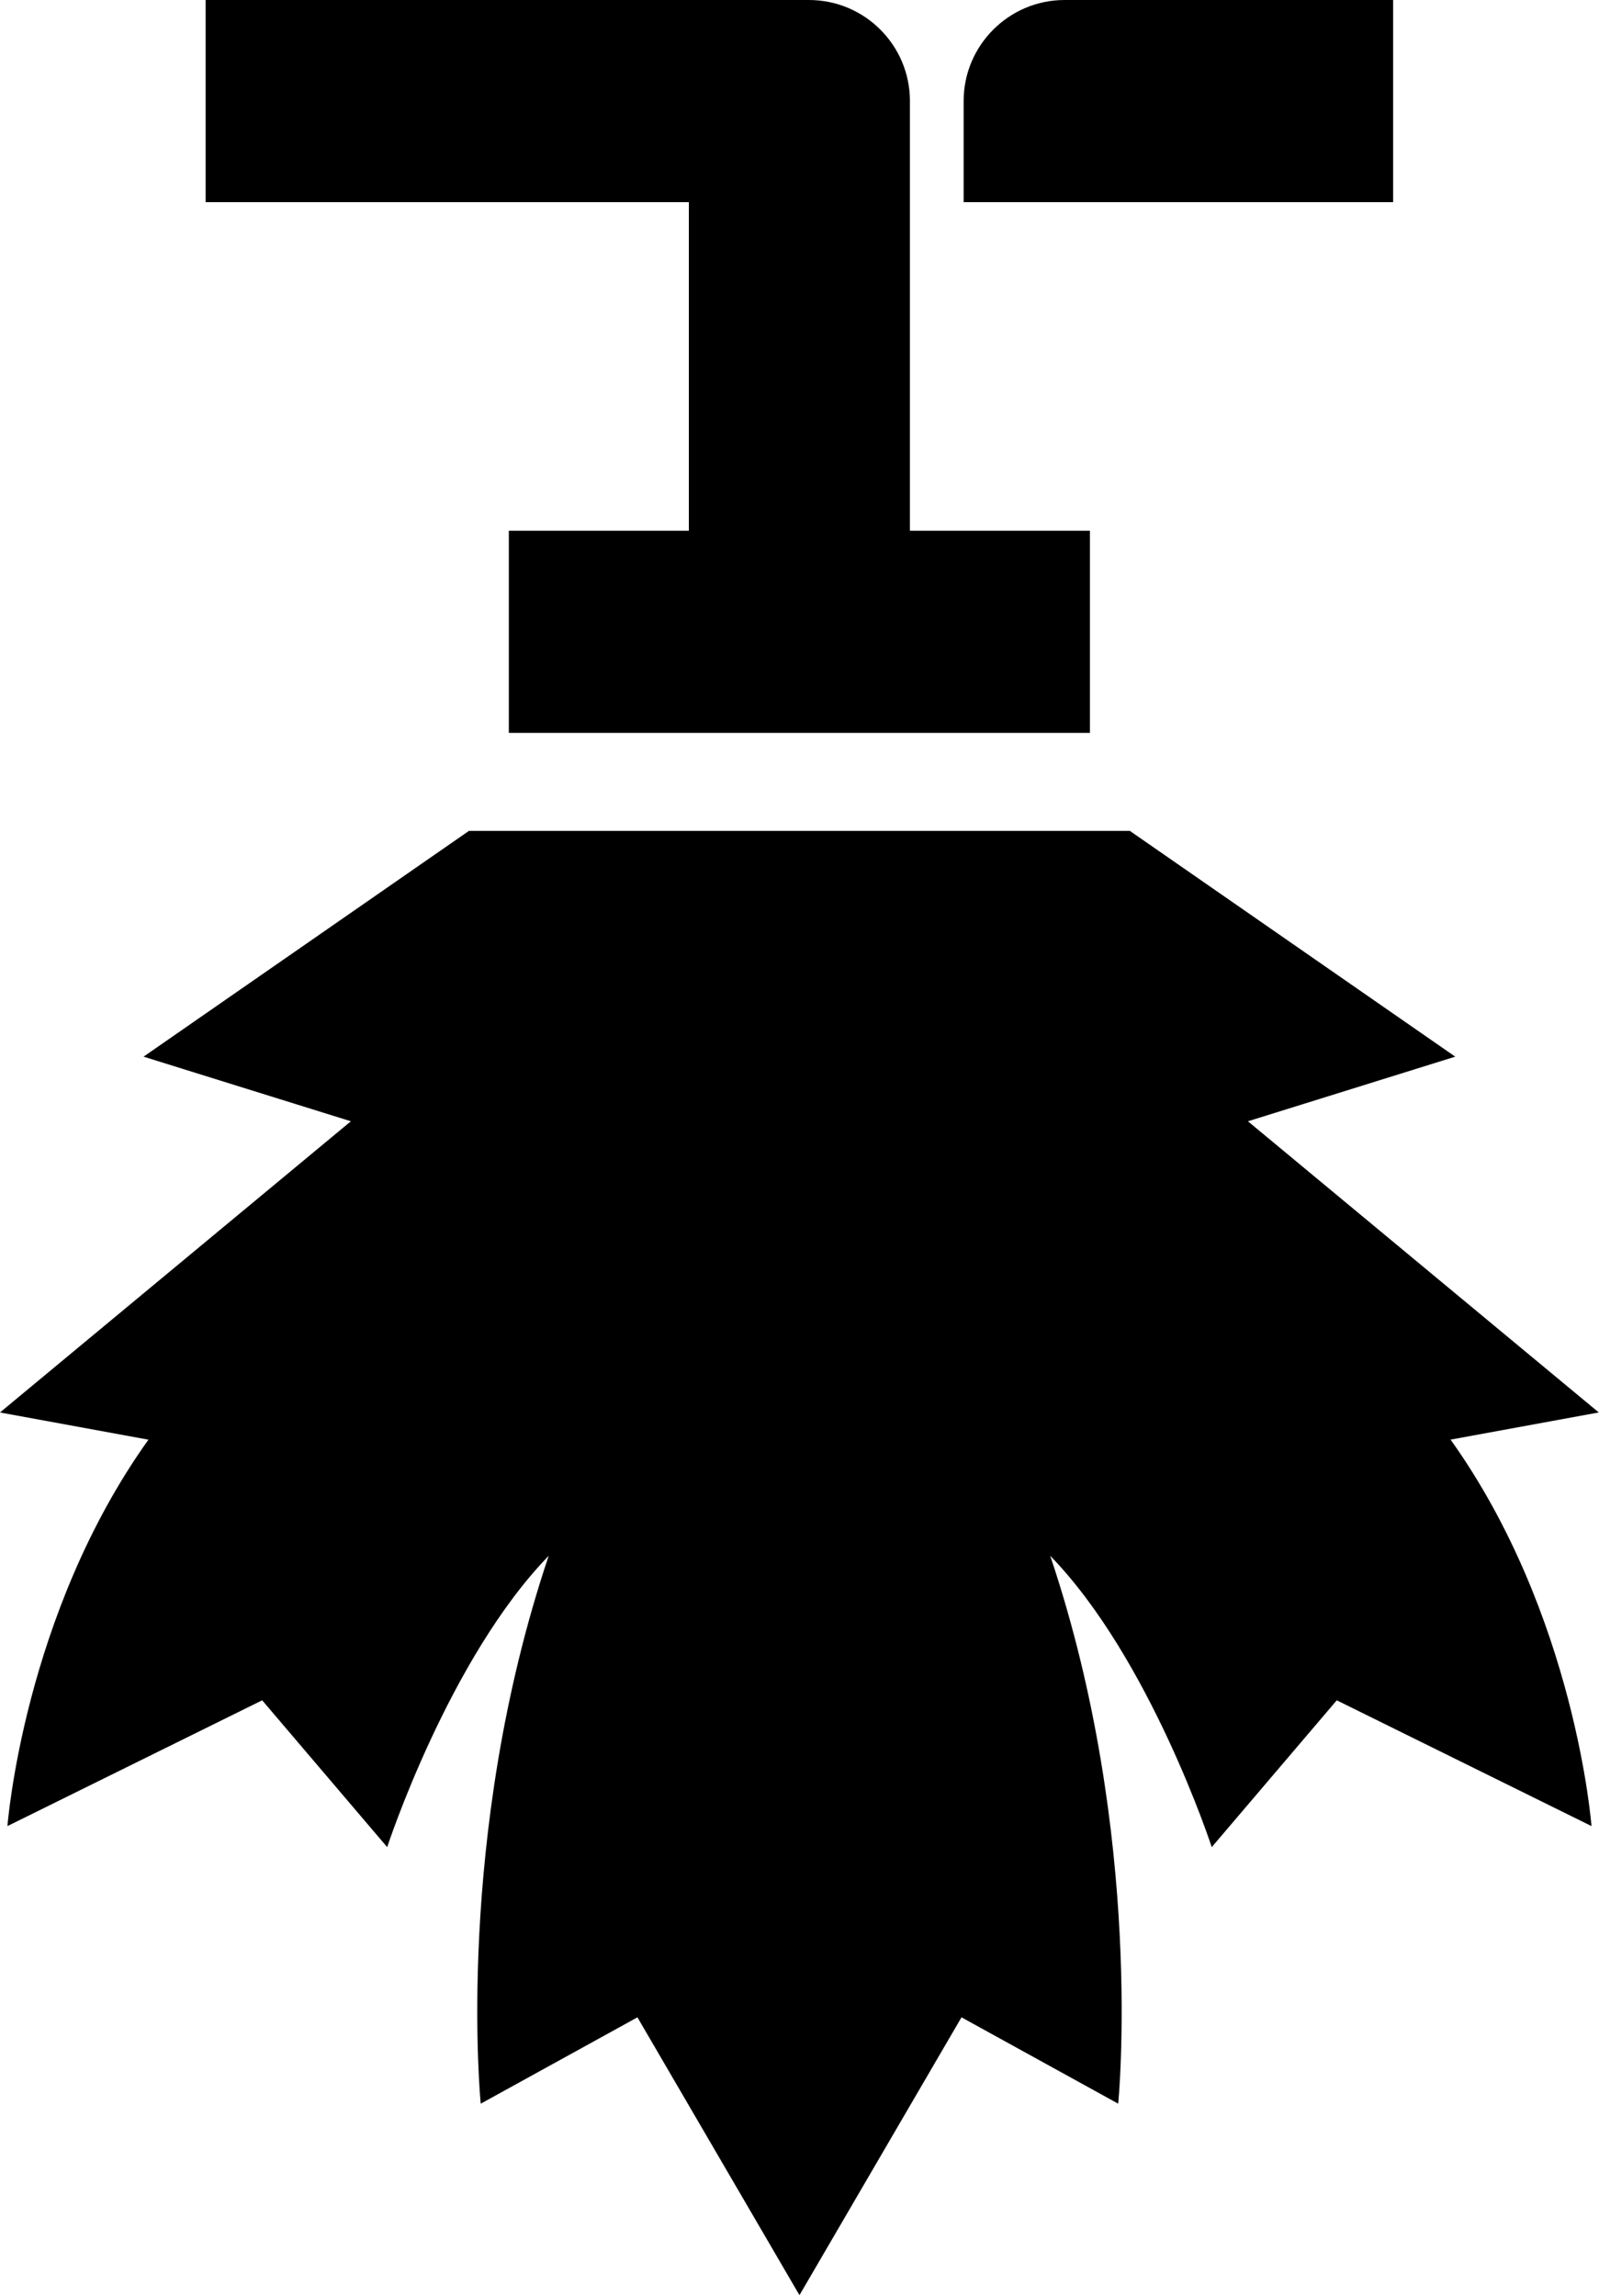
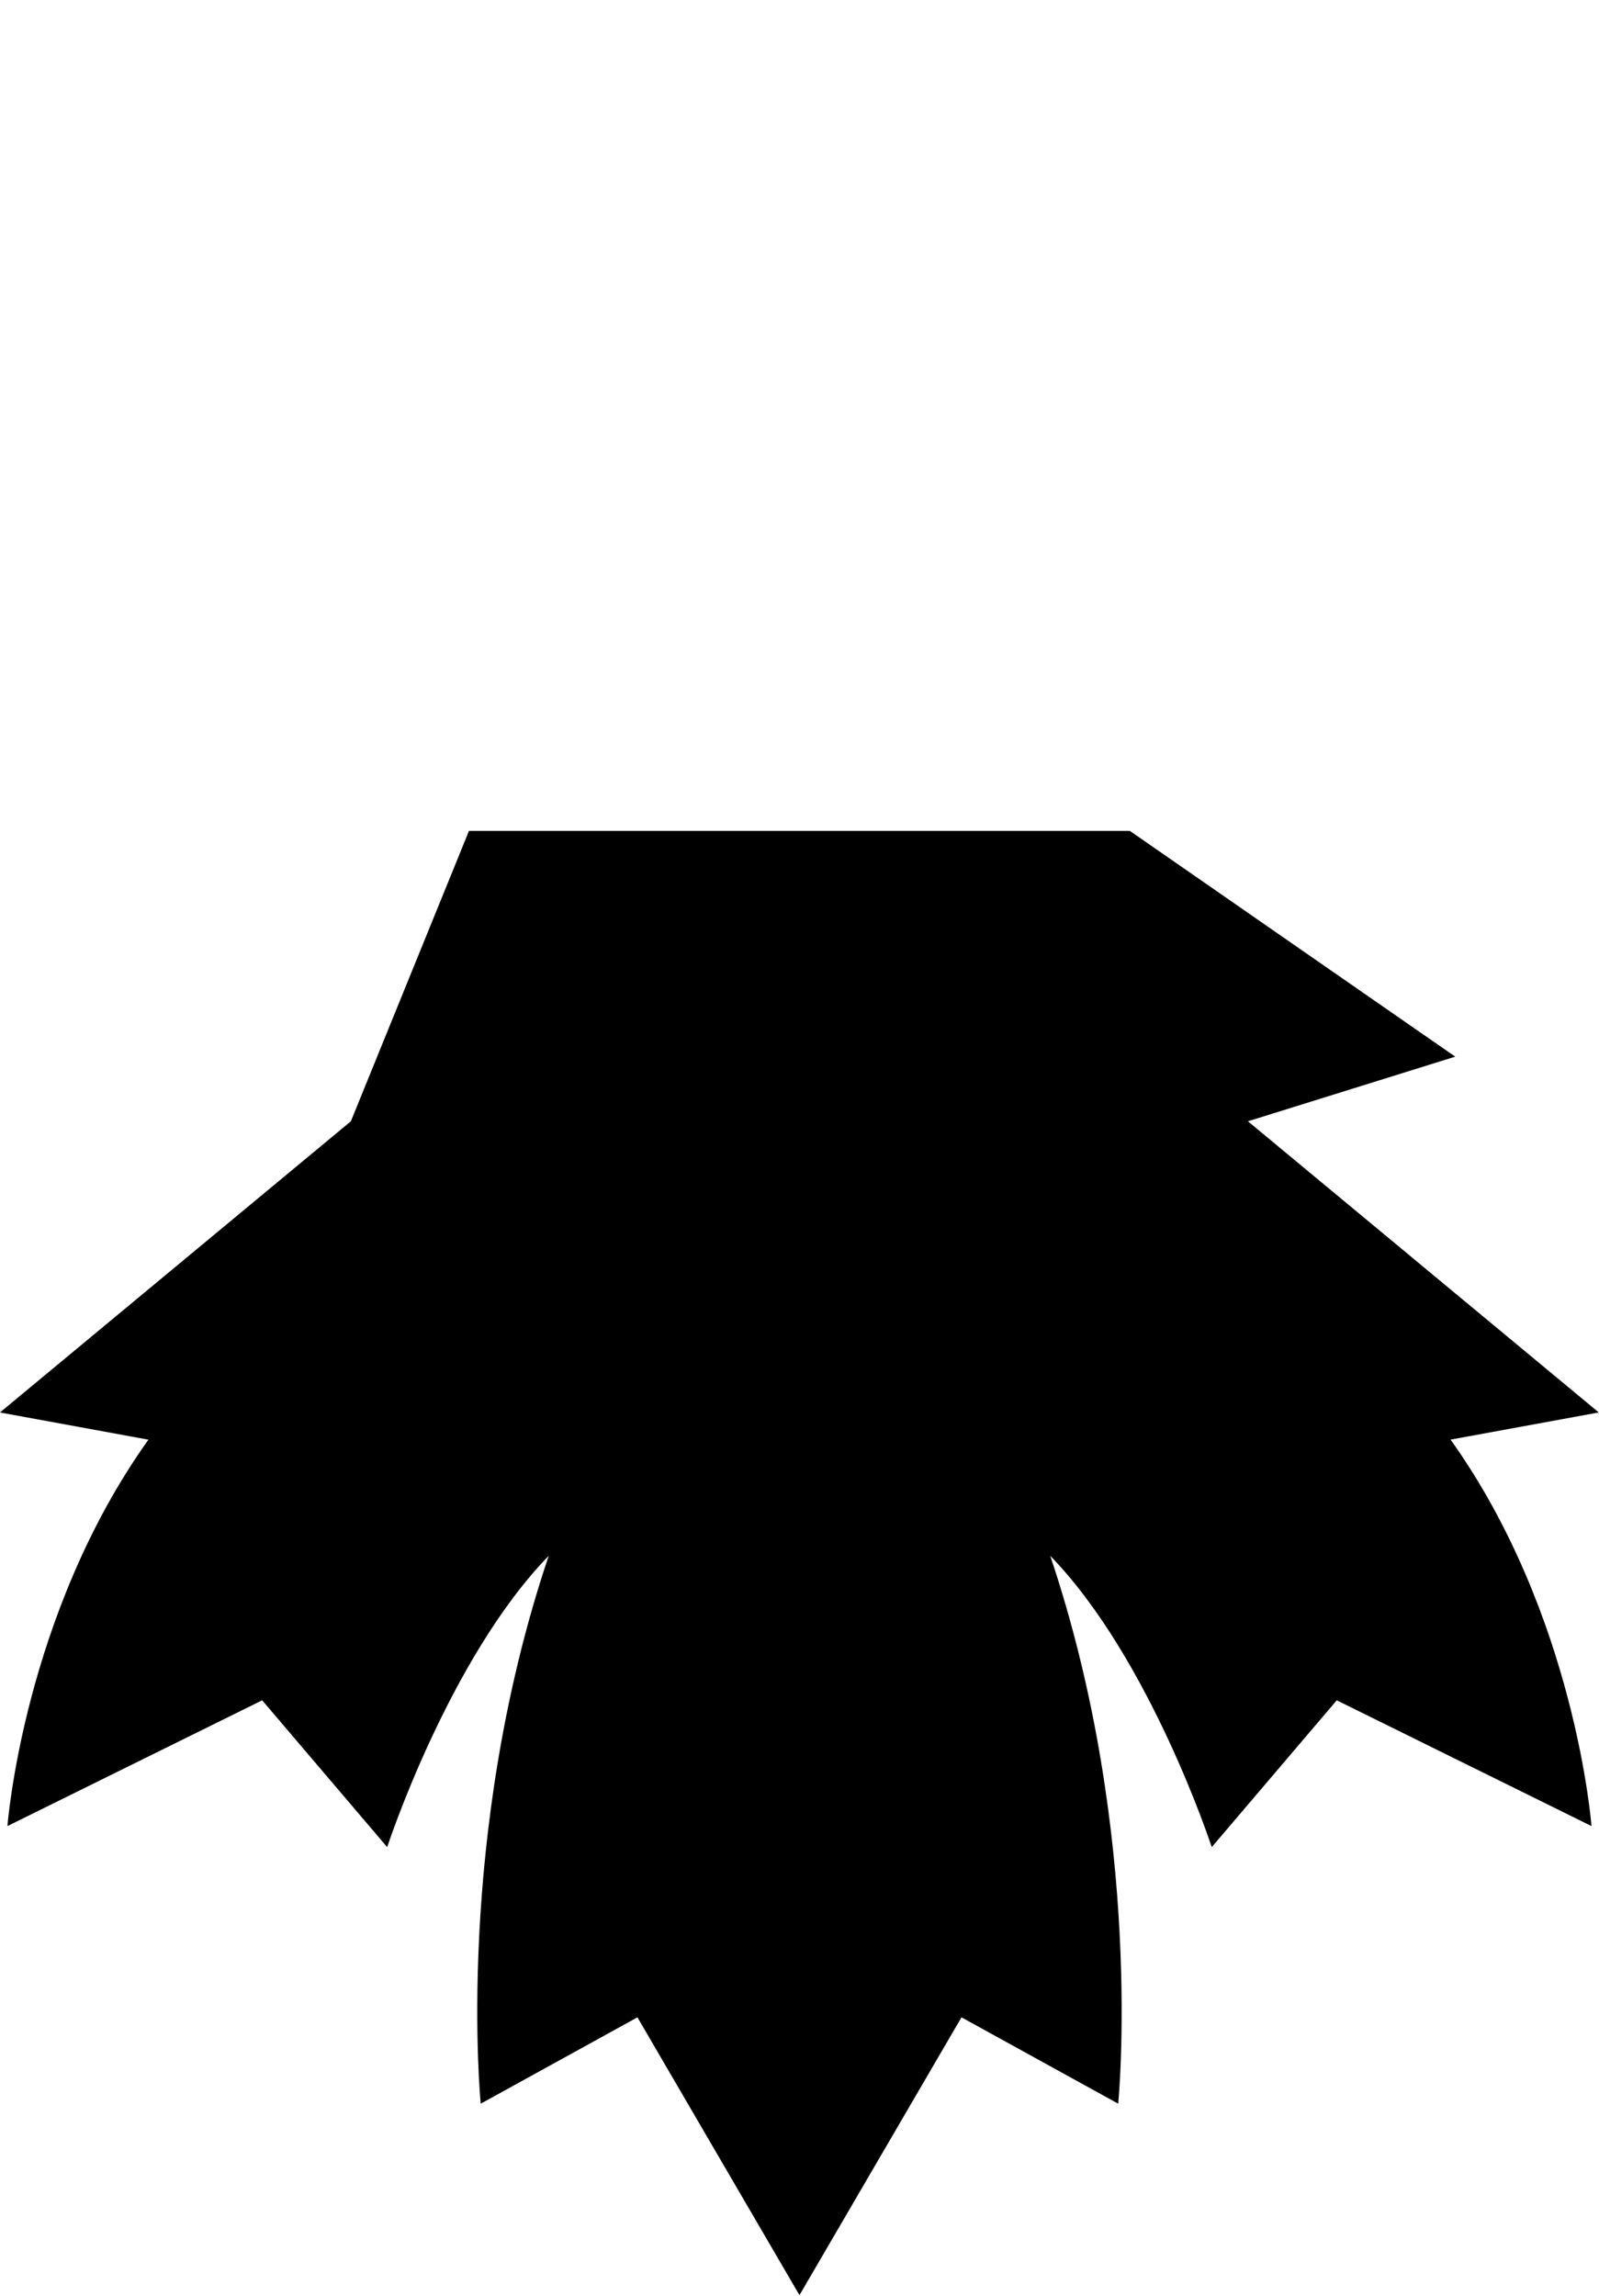
<svg xmlns="http://www.w3.org/2000/svg" width="994" height="1427" viewBox="0 0 994 1427" fill="none">
  <g clip-path="url(#clip0_1029_98)">
-     <path d="M993.878 877.863L775.759 696.888L904.633 656.727L702.336 516.391H291.534L89.237 656.727L218.111 696.888L-0.008 877.863L92.269 894.782C14.529 1003.5 4.626 1134.93 4.626 1134.93L162.978 1056.76L240.689 1148.01C240.689 1148.01 278.975 1030.85 341.094 966.95C282.28 1141.56 298.839 1307.46 298.839 1307.46L396.256 1253.79L496.978 1426.47L597.701 1253.79L695.117 1307.46C695.117 1307.46 711.69 1141.56 652.862 966.95C715.025 1030.83 753.267 1148.01 753.267 1148.01L830.978 1056.76L989.331 1134.93C989.331 1134.93 979.442 1003.5 901.731 894.739L994.008 877.82L993.893 877.863H993.878Z" fill="black" />
-     <path d="M565.651 62.827C565.651 28.122 537.544 0 502.824 0H127.839V125.654H428.217V329.842H316.306V455.496H677.547V329.842H565.637V62.842L565.651 62.827ZM661.855 0C627.179 0 599.028 28.151 599.028 62.827V125.654H866.029V0H661.841H661.855Z" fill="black" />
+     <path d="M993.878 877.863L775.759 696.888L904.633 656.727L702.336 516.391H291.534L218.111 696.888L-0.008 877.863L92.269 894.782C14.529 1003.5 4.626 1134.93 4.626 1134.93L162.978 1056.76L240.689 1148.01C240.689 1148.01 278.975 1030.85 341.094 966.95C282.28 1141.56 298.839 1307.46 298.839 1307.46L396.256 1253.79L496.978 1426.47L597.701 1253.79L695.117 1307.46C695.117 1307.46 711.69 1141.56 652.862 966.95C715.025 1030.83 753.267 1148.01 753.267 1148.01L830.978 1056.76L989.331 1134.93C989.331 1134.93 979.442 1003.5 901.731 894.739L994.008 877.82L993.893 877.863H993.878Z" fill="black" />
  </g>
  <defs>
    <clipPath id="clip0_1029_98">
      <rect width="994.016" height="1426.47" fill="white" transform="translate(-0.008)" />
    </clipPath>
  </defs>
</svg>